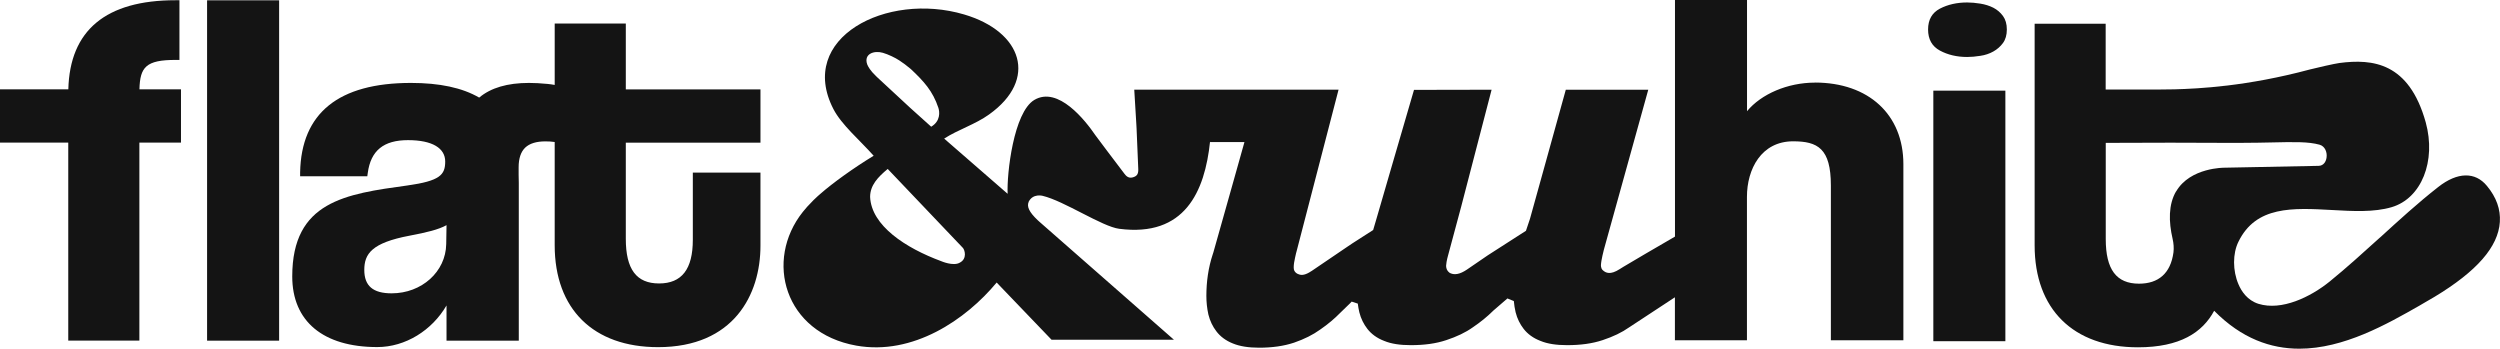
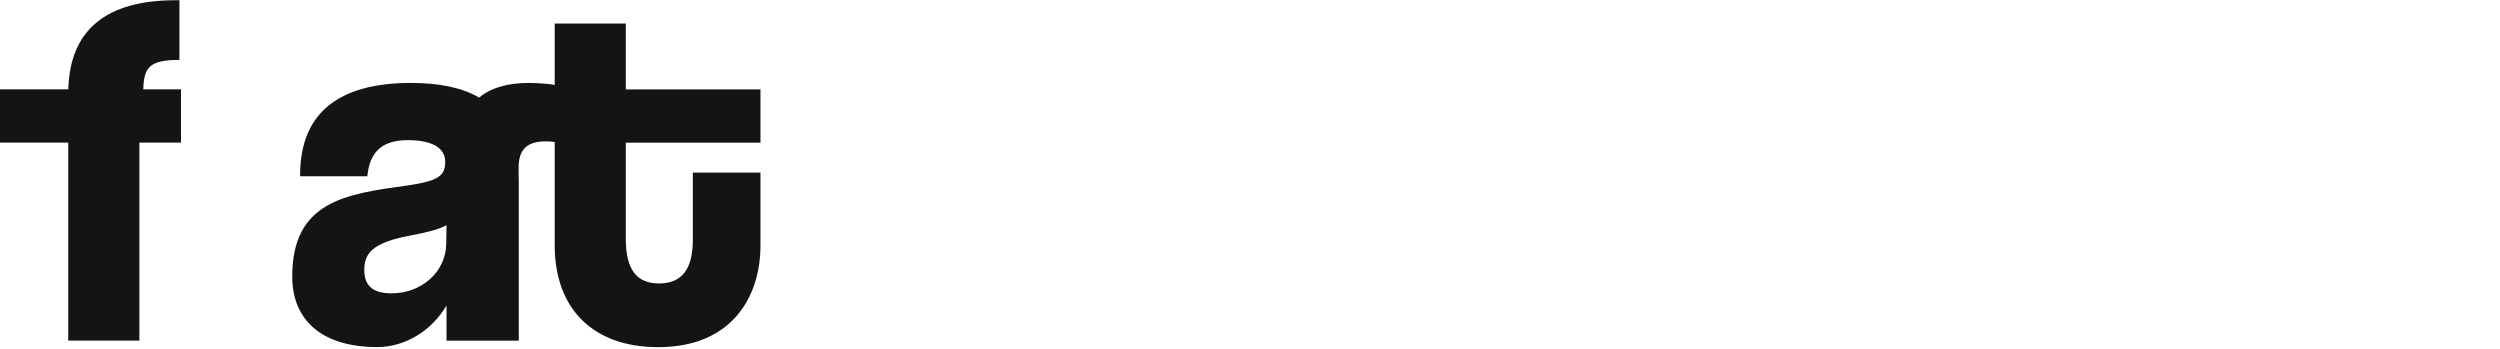
<svg xmlns="http://www.w3.org/2000/svg" viewBox="0 0 323.78 45.16" data-name="Layer 2" id="Layer_2">
  <defs>
    <style>
      .cls-1 {
        fill: #141414;
      }
    </style>
  </defs>
  <g data-name="Layer 1" id="Layer_1-2">
    <g>
-       <path d="M322.09,24.08c-1.52-1.86-3.83-1.81-6.31.14-2.6,2.03-5.19,4.4-7.48,6.49l-.13.11c-2.1,1.9-4.27,3.87-6.46,5.65-2.48,2-6.2,3.81-9.21,2.88-1.45-.46-2.21-1.63-2.59-2.53-.76-1.76-.76-3.98-.01-5.5,2.27-4.67,7.03-4.4,12.13-4.12,2.67.15,5.42.31,7.72-.37,3.86-1.14,5.79-5.97,4.41-10.99-2.17-7.76-6.87-8.24-11.18-7.68-.57.07-3.15.66-3.83.84-8.17,2.19-14.36,2.48-17.52,2.57-.39.01-2.45.03-2.45.03h-6.47V3.07h-9.2v28.71c0,8.26,5,13.2,13.38,13.2,5.45,0,8.36-1.92,9.87-4.73,3.57,3.61,7.34,4.91,11.03,4.91,5.77,0,11.34-3.17,15.6-5.6l.44-.26c.43-.24.92-.53,1.46-.85,5.49-3.31,8.26-6.48,8.47-9.7.11-1.63-.45-3.2-1.67-4.67ZM281.83,24.78c-1,1.71-.97,3.92-.45,6.16.13.57.18,1.17.11,1.75-.37,2.73-1.96,4.05-4.46,4.05-2.94,0-4.31-1.84-4.31-5.78v-12.46h1.51l6.88-.02,6.26.02h3.13c1.37,0,2.57-.03,3.62-.05,3.02-.07,4.85-.11,6.29.29.71.2,1,.98.91,1.64-.06.52-.37,1.09-1.03,1.1l-12.19.24s-4.44-.05-6.26,3.07Z" class="cls-1" />
-       <rect height="32.45" width="9.33" y="11.74" x="250.39" class="cls-1" />
-       <path d="M259.91,3.82c0,.71-.17,1.3-.5,1.75-.33.45-.75.82-1.25,1.1-.5.28-1.06.47-1.68.56-.62.1-1.19.15-1.71.15-1.33,0-2.51-.28-3.53-.83-1.02-.55-1.53-1.46-1.53-2.73s.51-2.16,1.53-2.7c1.02-.53,2.2-.8,3.53-.8.52,0,1.09.05,1.71.15.62.1,1.18.28,1.68.53.5.26.91.61,1.25,1.07.33.46.5,1.04.5,1.75Z" class="cls-1" />
-       <rect height="44.08" width="9.33" y=".04" x="26.82" class="cls-1" />
      <path d="M98.49,18.48v-6.9h-17.44V3.05h-9.21v7.95c-.32-.06-.62-.1-.92-.13-.91-.09-1.72-.13-2.41-.13-2.79,0-4.94.63-6.45,1.9-2.2-1.28-5.13-1.9-8.84-1.9-9.37,0-14.2,3.9-14.35,11.58v.51s8.7,0,8.7,0l.06-.43c.39-2.9,2.05-4.25,5.21-4.25s4.82,1.04,4.82,2.77-.68,2.51-4.89,3.1c-8.01,1.1-14.92,2.05-14.92,11.78,0,5.82,4.01,9.15,11.01,9.15,3.65,0,7.09-2.16,8.97-5.39v4.56h9.36v-20.44c0-.34-.01-.68-.02-1.01v-1.01c0-1.15.29-2,.85-2.54.57-.54,1.44-.81,2.61-.81.42,0,.82.02,1.21.08v13.37c0,8.27,5.01,13.2,13.39,13.2,9.78,0,13.26-6.78,13.26-13.13v-9.48h-8.76v8.71c0,3.8-1.43,5.65-4.37,5.65s-4.31-1.84-4.31-5.78v-12.45h17.44ZM57.79,31.62c-.06,3.57-3.17,6.37-7.07,6.37-2.41,0-3.54-.96-3.54-3.03s.94-3.51,5.88-4.44c2.23-.42,3.74-.79,4.77-1.36l-.04,2.46Z" class="cls-1" />
-       <path d="M23.44,11.57v6.9h-5.39v25.64h-9.21v-25.64H0v-6.9h8.85C9.04,3.91,13.72.03,22.74.03h.5v7.73h-.5c-3.83,0-4.61.92-4.68,3.81h5.38Z" class="cls-1" />
-       <path d="M235.06,10.7c-3.56,0-6.97,1.49-8.8,3.7V0h-9.33v30.64c-.26.16-.57.34-.58.34-1.77,1.03-4.74,2.75-6.11,3.58-.2.12-.36.22-.48.3-1.2.77-1.79.49-2.16.15-.03-.03-.06-.05-.09-.09-.1-.12-.14-.29-.16-.41-.01-.1-.01-.16-.01-.16.02-.66.38-1.99.38-2.01l5.75-20.72h-10.68l-2.67,9.63-1.97,7.09-.52,1.55s-4.91,3.15-4.95,3.18c-1.11.75-2.13,1.45-2.72,1.86-.11.07-.21.13-.29.18-.9.53-1.52.45-1.93.22,0-.01-.01-.01-.02-.02-.39-.29-.43-.71-.43-.86v-.06c.04-.61.26-1.34.26-1.34l1.71-6.36.07-.27,3.85-14.8-10.05.02-3,10.29-1.86,6.4-.43,1.46-2.68,1.72c-.21.14-.42.28-.64.43-1.85,1.26-3.98,2.71-4.67,3.17,0,0-.01,0-.01,0-.37.25-.68.39-.93.45-.24.06-.43.05-.6,0-.74-.19-.75-.76-.75-.79,0,0-.02-.11-.01-.15h0c0-.36.08-.83.17-1.22.09-.47.2-.84.2-.84l5.44-20.95h-26.46l.27,4.49.03.55c.09,2.09.19,4.39.22,5.26.03.72-.26.94-.75,1.07-.55.14-.86-.24-1.03-.46-.96-1.24-3.77-5-3.77-5-1.31-1.92-4.82-6.4-7.91-4.58-2.69,1.6-3.58,9.56-3.46,12.16l-8.22-7.15c1.79-1.16,4.03-1.84,5.81-3.12,6.39-4.55,4.31-10.74-3.23-12.96-10.05-2.97-21.68,3.04-16.92,12.26,1.05,2.03,3.4,4.01,5.21,6.04-2.59,1.58-5.27,3.5-6.92,4.95-.11.09-.22.19-.32.28-.18.16-.35.33-.52.49-.02.02-.04.04-.06.06-.07.08-.13.14-.19.2-.42.41-.8.84-1.16,1.29-5.01,6.28-2.4,15.66,6.92,17.32,7.32,1.31,14.18-3.34,18.18-8.17l7.11,7.41h15.85l-17.41-15.27c-.08-.07-.15-.13-.22-.2-1.17-1.1-1.43-1.8-1.19-2.37,0-.02,0-.03,0-.03,0-.01.01-.01.01-.01.56-1.1,1.8-.76,1.8-.76,2.79.66,7.71,3.99,9.92,4.27,8.48,1.1,11.09-4.79,11.77-11.32v.09h4.45l-.85,3.03h0s-.83,2.95-.83,2.95l-2.35,8.33s-.04.11-.06.18c-.6,1.8-.84,3.64-.84,5.43,0,.78.08,1.6.26,2.41.21.84.56,1.56,1.03,2.17.5.67,1.23,1.22,2.14,1.58.89.37,2.03.55,3.4.55,1.69,0,3.19-.21,4.52-.65,1.33-.46,2.45-1.02,3.38-1.69,1.03-.71,1.89-1.44,2.6-2.17.17-.17.78-.77,1.29-1.25l.2-.21.79.26c.05.37.11.75.2,1.12.21.84.57,1.54,1.04,2.15.51.66,1.25,1.21,2.18,1.56.91.38,2.06.55,3.45.55,1.73,0,3.25-.2,4.59-.65,1.36-.45,2.5-.99,3.44-1.66,1.02-.69,1.87-1.39,2.59-2.1l.06-.06,1.83-1.58.83.34c.04.49.12.97.23,1.45.21.84.57,1.54,1.04,2.15.51.66,1.25,1.21,2.18,1.56.91.38,2.06.55,3.45.55,1.73,0,3.25-.2,4.6-.65,1.36-.45,2.49-.99,3.44-1.66l5.92-3.89v5.57h9.33v-18.58c0-3.58,1.85-7.19,5.98-7.19,3.17,0,4.89.91,4.89,5.72v20.05h9.39v-22.81c0-6.42-4.5-10.57-11.46-10.57ZM112.31,8.33c-.47-1.38.93-1.82,2.04-1.49.68.2,1.59.63,2.13.99.46.3.96.67,1.48,1.11,1.69,1.59,2.84,2.84,3.57,5.02.17.52.3,1.72-.93,2.45l-2.78-2.5-.02-.02-4.22-3.91-.14-.14c-.72-.68-1.01-1.21-1.13-1.51ZM124.28,34.03c-.83.47-2.37-.2-2.37-.2-4.65-1.72-9.05-4.61-9.22-8.32,0-1.52,1.01-2.57,2.28-3.63l9.73,10.22c.24.24.61,1.42-.42,1.93Z" class="cls-1" />
+       <path d="M23.44,11.57v6.9h-5.39v25.64h-9.21v-25.64H0v-6.9h8.85C9.04,3.91,13.72.03,22.74.03h.5v7.73c-3.83,0-4.61.92-4.68,3.81h5.38Z" class="cls-1" />
    </g>
  </g>
</svg>